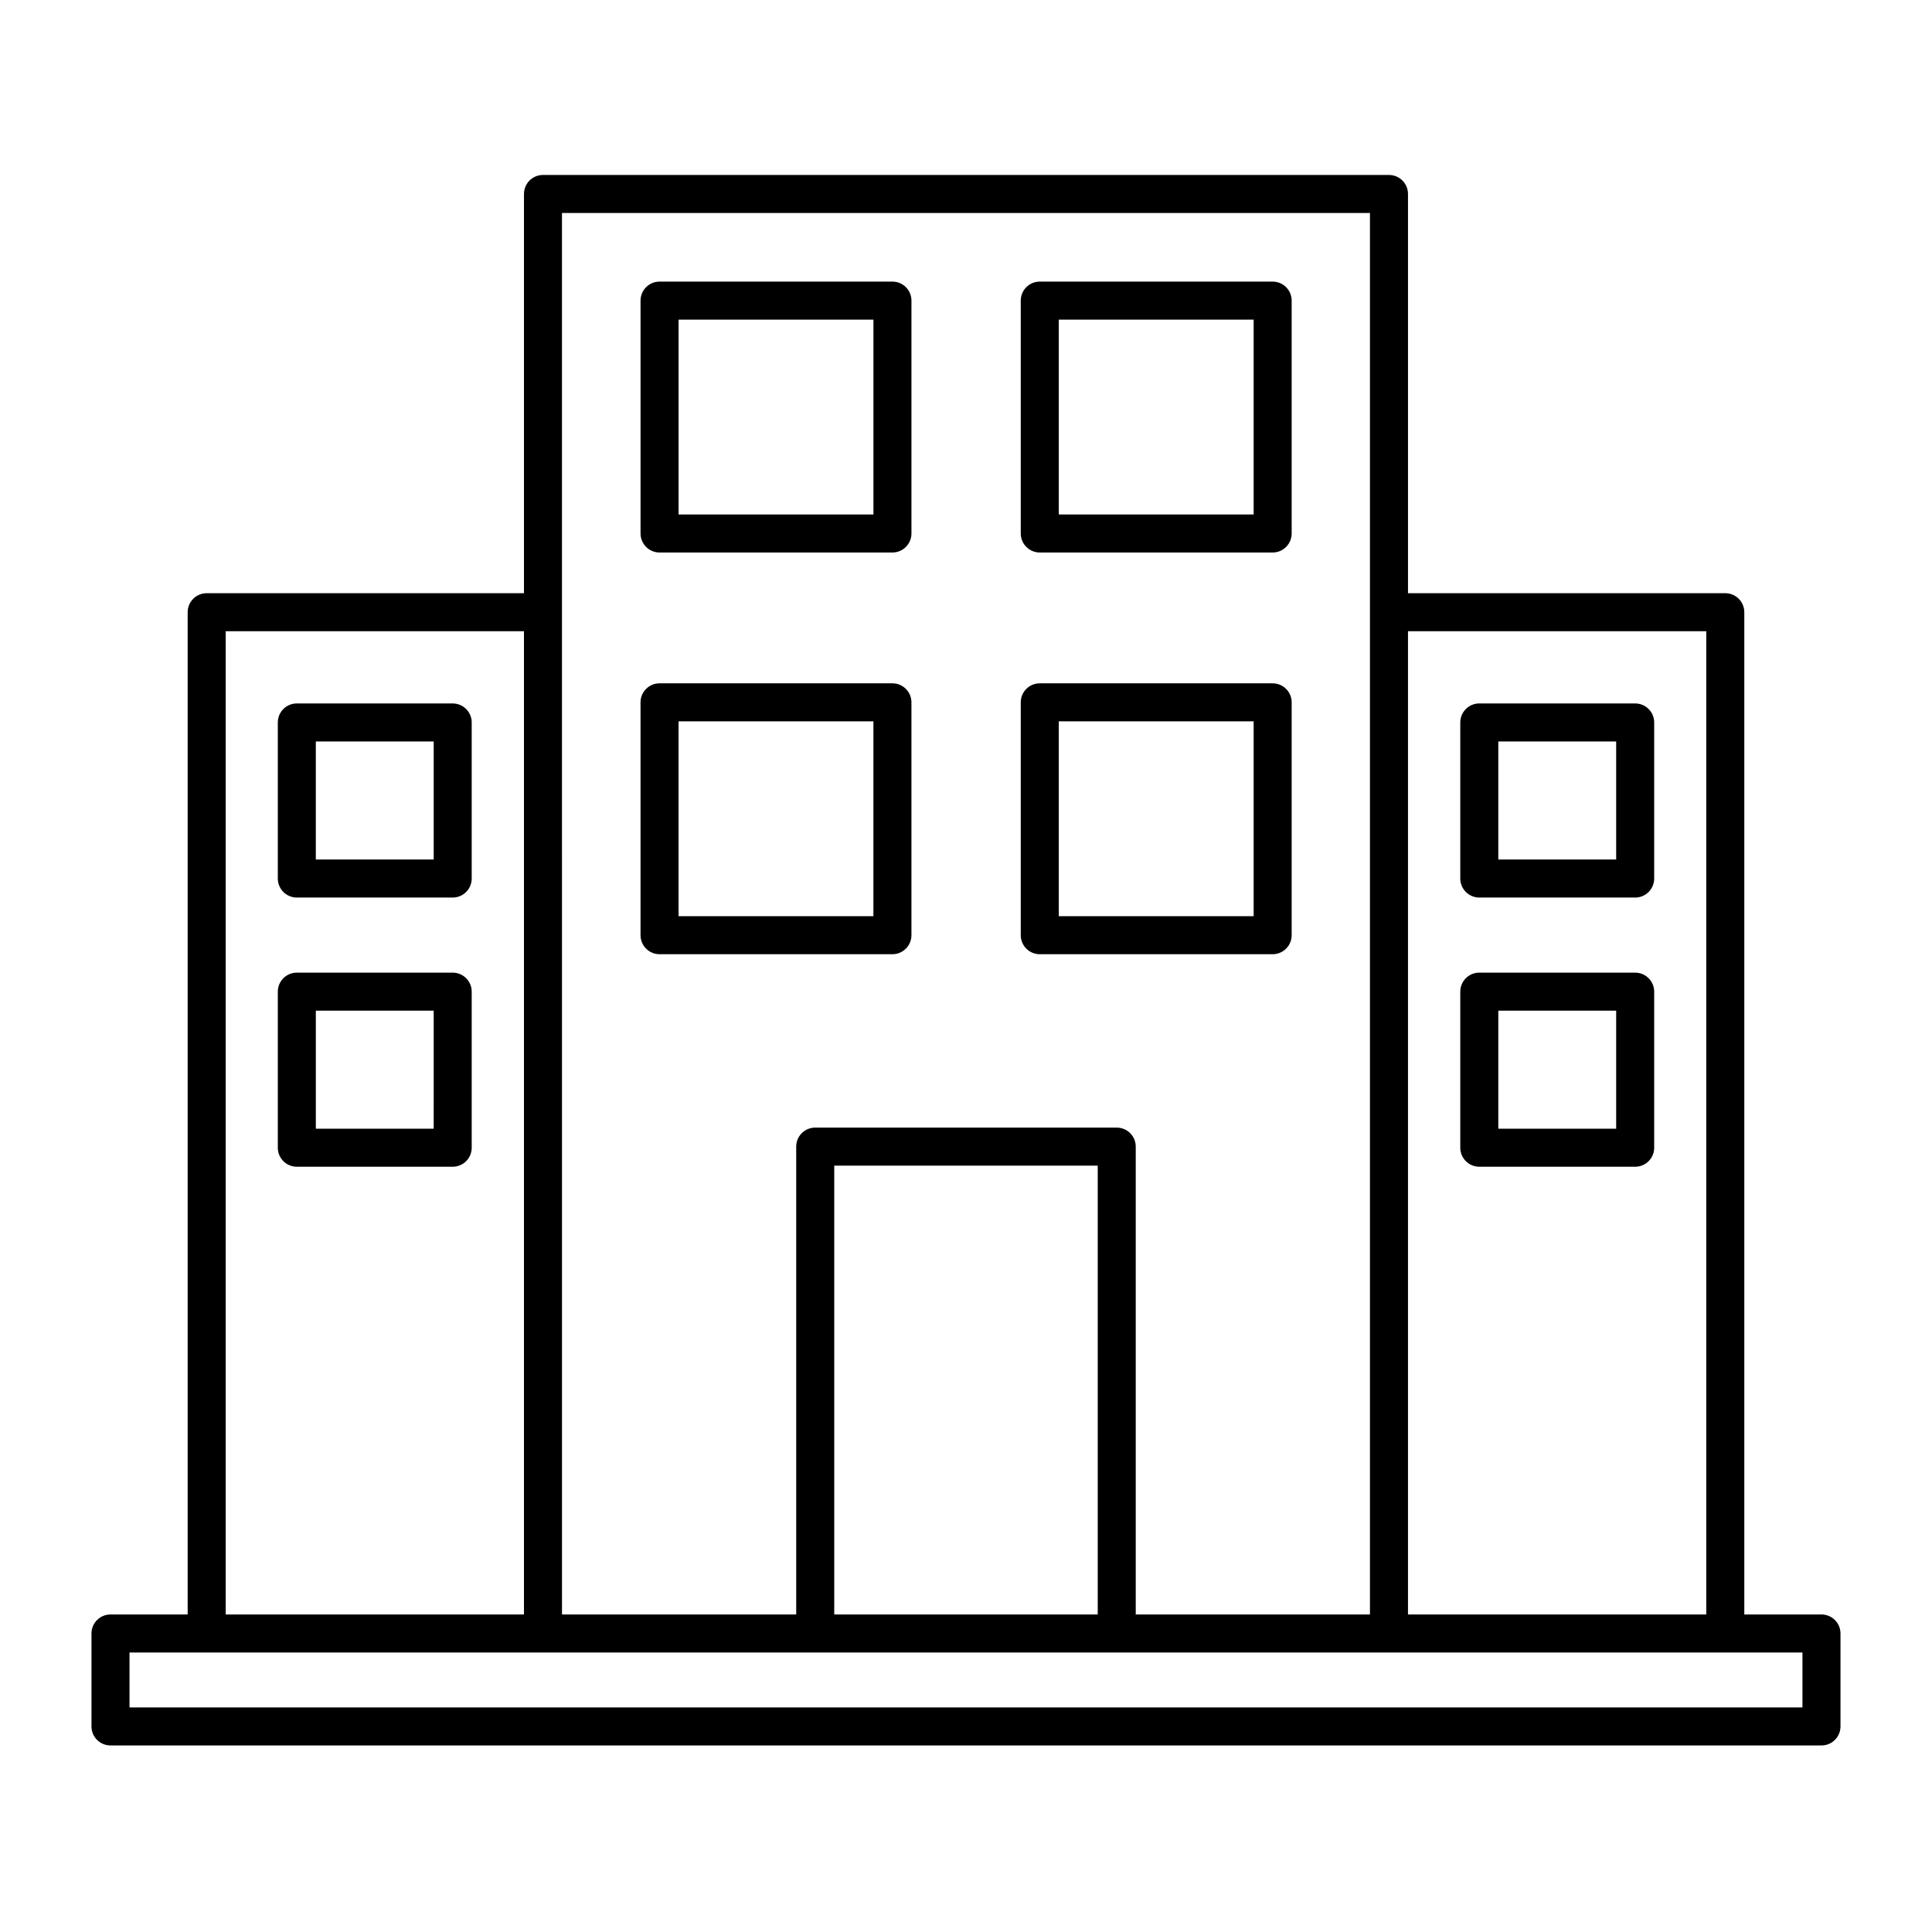
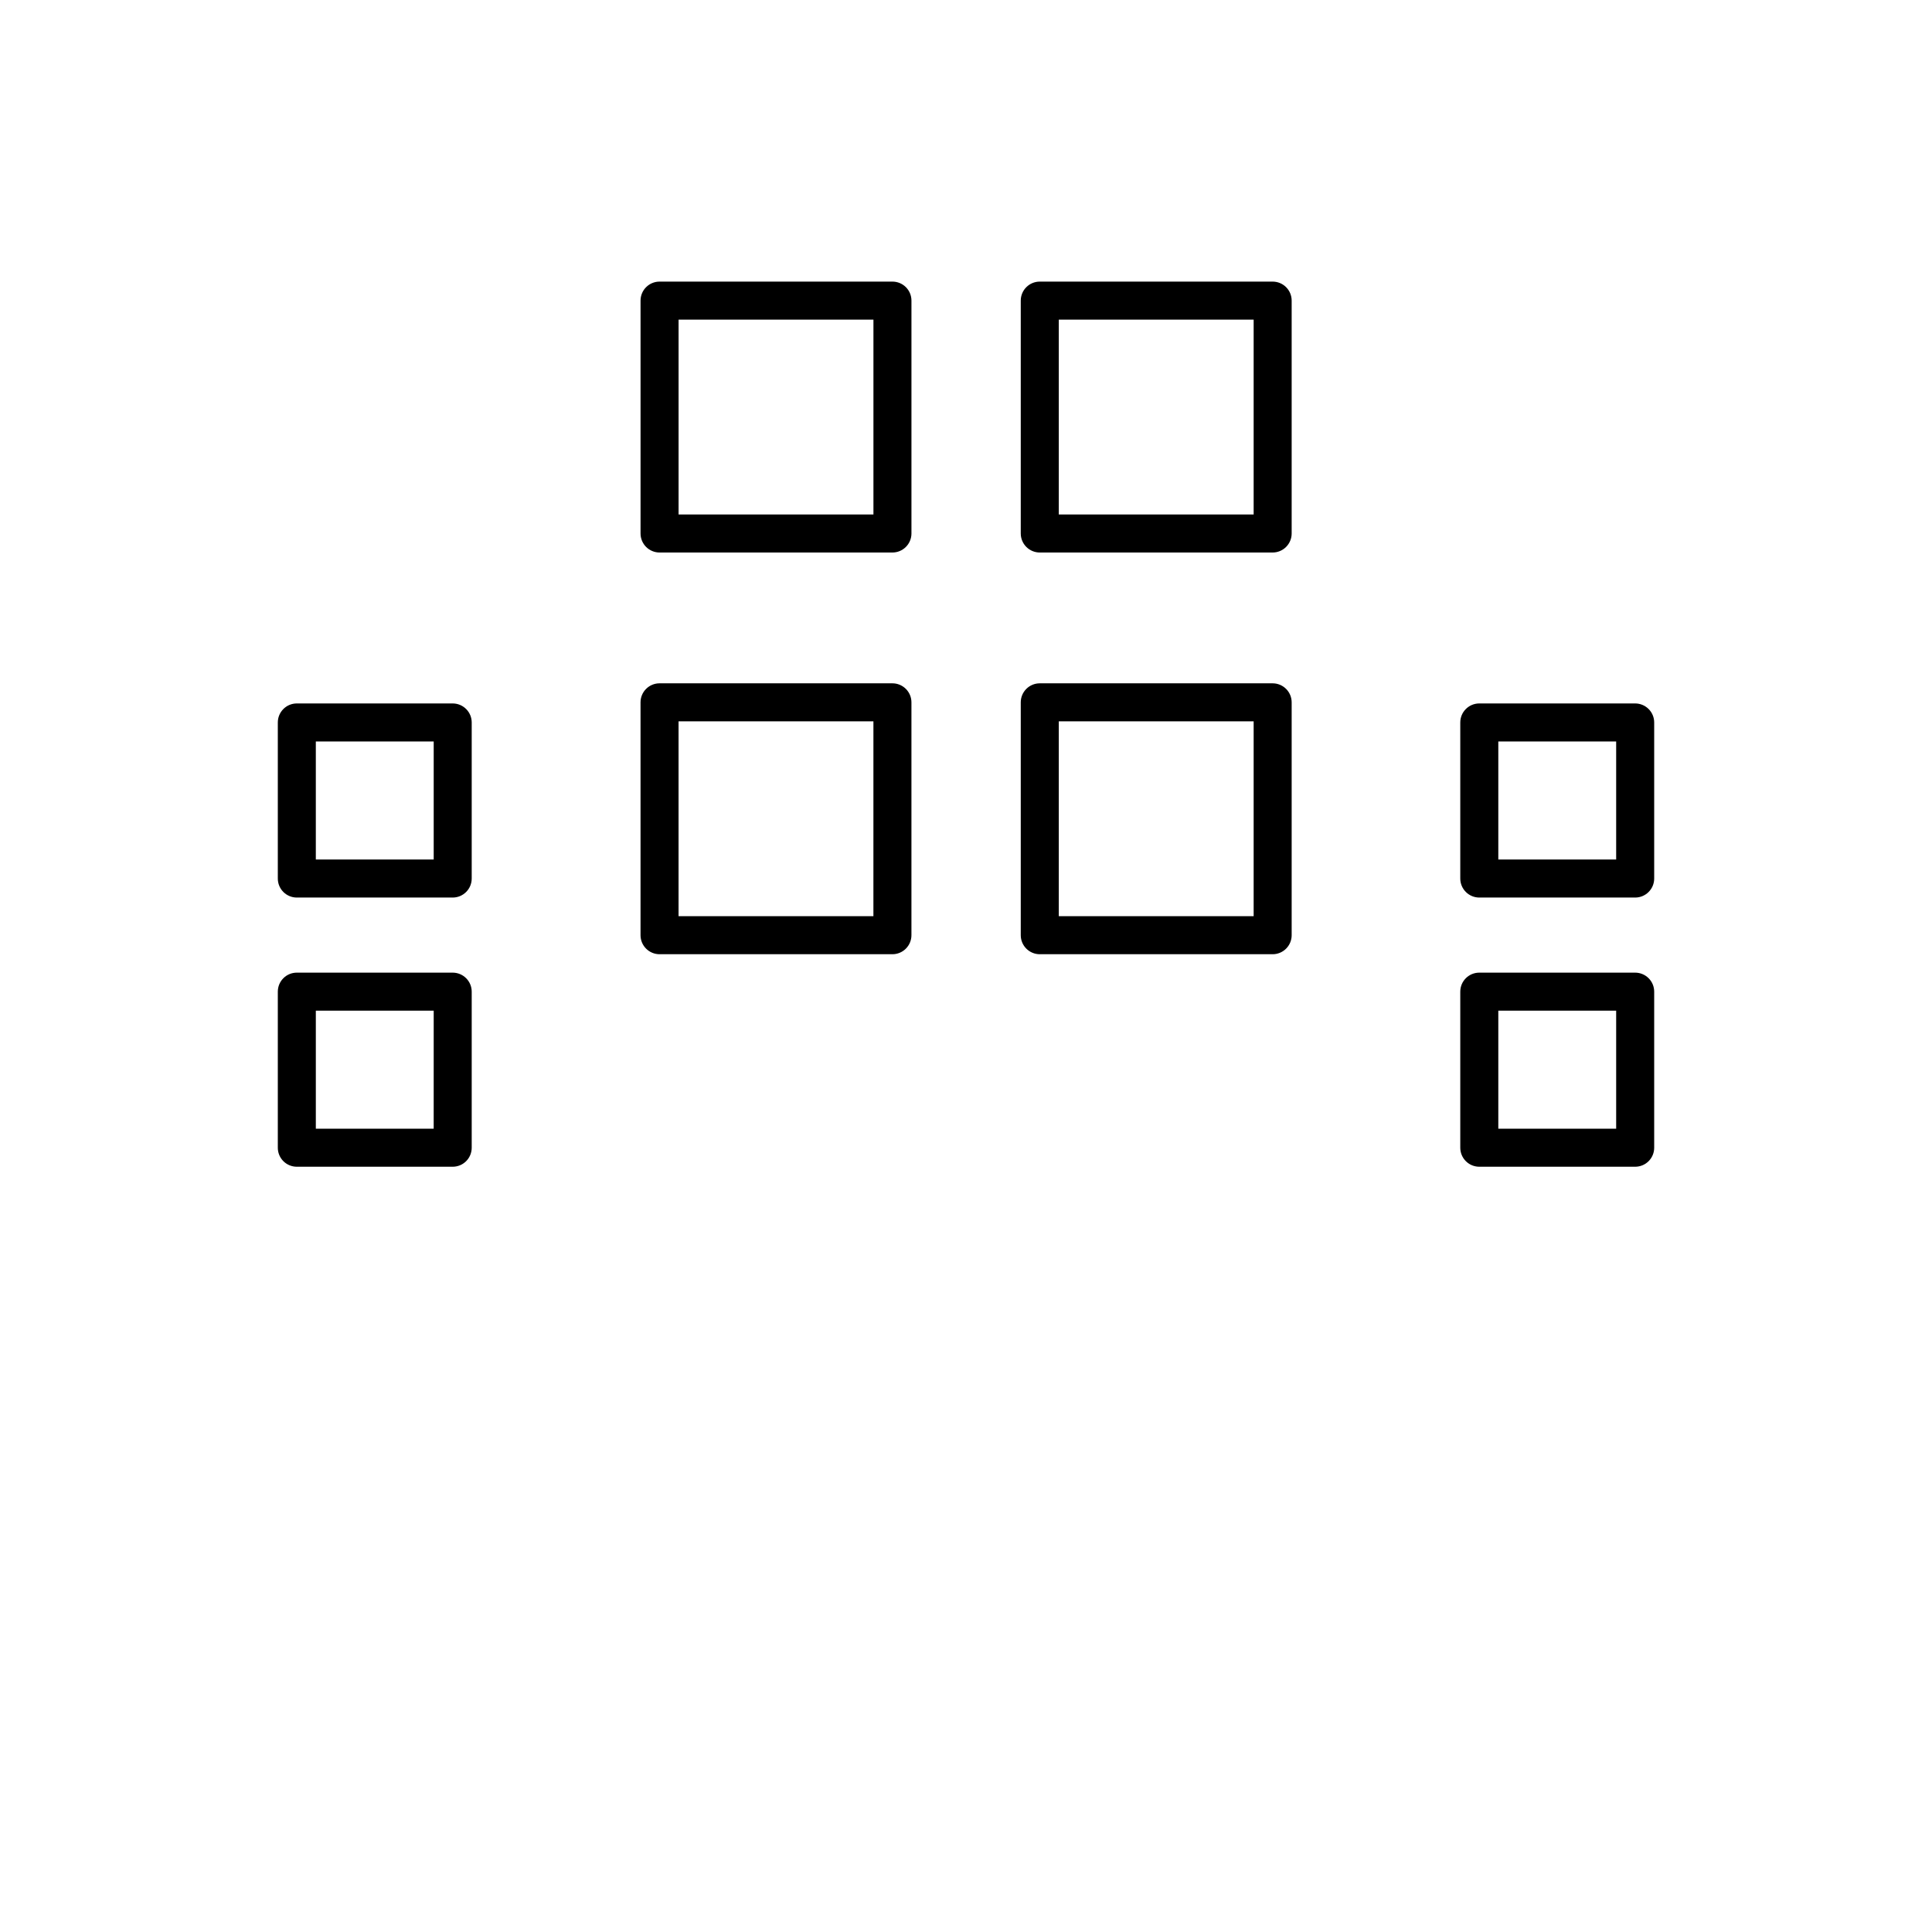
<svg xmlns="http://www.w3.org/2000/svg" fill="#000000" width="800px" height="800px" version="1.1" viewBox="144 144 512 512">
  <g>
-     <path d="m626.71 571.85h-20.453v-265.61c0-1.336-0.531-2.617-1.477-3.562-0.945-0.945-2.227-1.473-3.562-1.473h-84.086v-105.8c0-1.336-0.531-2.617-1.473-3.562-0.945-0.945-2.227-1.477-3.562-1.477h-224.2c-2.785 0-5.039 2.254-5.039 5.039v105.8h-84.086c-2.781 0-5.039 2.254-5.039 5.035v265.61h-20.453c-2.785 0-5.039 2.258-5.039 5.039v24.637c0 1.336 0.531 2.617 1.477 3.562 0.945 0.945 2.227 1.473 3.562 1.473h453.43c1.34 0 2.621-0.527 3.562-1.473 0.945-0.945 1.477-2.227 1.477-3.562v-24.637c0-1.336-0.531-2.617-1.477-3.562-0.941-0.945-2.223-1.477-3.562-1.477zm-109.58-260.57h79.051v260.57h-79.051zm-224.2-5.039v-105.8h214.12l0.004 371.41h-62.07v-123.99c0-1.336-0.531-2.617-1.477-3.562-0.945-0.945-2.227-1.473-3.562-1.473h-79.902c-2.781 0-5.039 2.254-5.039 5.035v123.99h-62.07zm141.98 146.66v118.95h-69.828v-118.95zm-231.1-141.62h79.047v260.57h-79.047zm417.86 285.21h-443.35v-14.559h443.35z" />
    <path d="m318.79 290.42h61.715c1.336 0 2.617-0.531 3.562-1.477 0.945-0.945 1.477-2.227 1.477-3.562v-61.719c0-1.336-0.531-2.617-1.477-3.562-0.945-0.945-2.227-1.473-3.562-1.473h-61.715c-2.781 0-5.039 2.254-5.039 5.035v61.719c0 1.336 0.531 2.617 1.477 3.562 0.945 0.945 2.227 1.477 3.562 1.477zm5.039-61.715 51.641-0.004v51.641h-51.641z" />
    <path d="m419.55 290.42h61.715c1.336 0 2.617-0.531 3.562-1.477 0.945-0.945 1.477-2.227 1.477-3.562v-61.719c0-1.336-0.531-2.617-1.477-3.562-0.945-0.945-2.227-1.473-3.562-1.473h-61.715c-2.781 0-5.039 2.254-5.039 5.035v61.719c0 1.336 0.531 2.617 1.477 3.562 0.945 0.945 2.227 1.477 3.562 1.477zm5.039-61.715 51.641-0.004v51.641h-51.641z" />
    <path d="m385.54 391.84v-61.715c0-1.336-0.531-2.617-1.477-3.562-0.945-0.945-2.227-1.477-3.562-1.477h-61.715c-2.781 0-5.039 2.254-5.039 5.039v61.715c0 1.336 0.531 2.617 1.477 3.562 0.945 0.945 2.227 1.477 3.562 1.477h61.715c1.336 0 2.617-0.531 3.562-1.477 0.945-0.945 1.477-2.227 1.477-3.562zm-10.078-5.039h-51.637v-51.637h51.641z" />
    <path d="m263.97 330.42h-41.312c-2.781 0-5.035 2.258-5.035 5.039v41.363c0 1.336 0.527 2.617 1.473 3.562 0.945 0.945 2.227 1.477 3.562 1.477h41.312c1.336 0 2.617-0.531 3.562-1.477 0.945-0.945 1.477-2.227 1.477-3.562v-41.363c0-1.336-0.531-2.617-1.477-3.562-0.945-0.945-2.227-1.477-3.562-1.477zm-5.035 41.363h-31.238v-31.285h31.238z" />
    <path d="m263.97 401.76h-41.312c-2.781 0-5.035 2.254-5.035 5.039v41.363c0 1.336 0.527 2.617 1.473 3.562 0.945 0.945 2.227 1.473 3.562 1.473h41.312c1.336 0 2.617-0.527 3.562-1.473 0.945-0.945 1.477-2.227 1.477-3.562v-41.363c0-1.336-0.531-2.617-1.477-3.562-0.945-0.945-2.227-1.477-3.562-1.477zm-5.039 41.363h-31.234v-31.285h31.238z" />
    <path d="m577.34 330.42h-41.312c-2.781 0-5.039 2.258-5.039 5.039v41.363c0 1.336 0.531 2.617 1.477 3.562 0.945 0.945 2.227 1.477 3.562 1.477h41.312c1.336 0 2.617-0.531 3.562-1.477 0.945-0.945 1.477-2.227 1.477-3.562v-41.363c0-1.336-0.531-2.617-1.477-3.562-0.945-0.945-2.227-1.477-3.562-1.477zm-5.039 41.363h-31.234v-31.285h31.234z" />
    <path d="m577.34 401.76h-41.312c-2.781 0-5.039 2.254-5.039 5.039v41.363c0 1.336 0.531 2.617 1.477 3.562 0.945 0.945 2.227 1.473 3.562 1.473h41.312c1.336 0 2.617-0.527 3.562-1.473 0.945-0.945 1.477-2.227 1.477-3.562v-41.363c0-1.336-0.531-2.617-1.477-3.562-0.945-0.945-2.227-1.477-3.562-1.477zm-5.039 41.363h-31.234v-31.285h31.234z" />
    <path d="m419.55 396.88h61.715c1.336 0 2.617-0.531 3.562-1.477 0.945-0.945 1.477-2.227 1.477-3.562v-61.715c0-1.336-0.531-2.617-1.477-3.562-0.945-0.945-2.227-1.477-3.562-1.477h-61.715c-2.781 0-5.039 2.254-5.039 5.039v61.715c0 1.336 0.531 2.617 1.477 3.562 0.945 0.945 2.227 1.477 3.562 1.477zm5.039-61.715h51.641v51.637h-51.641z" />
  </g>
</svg>